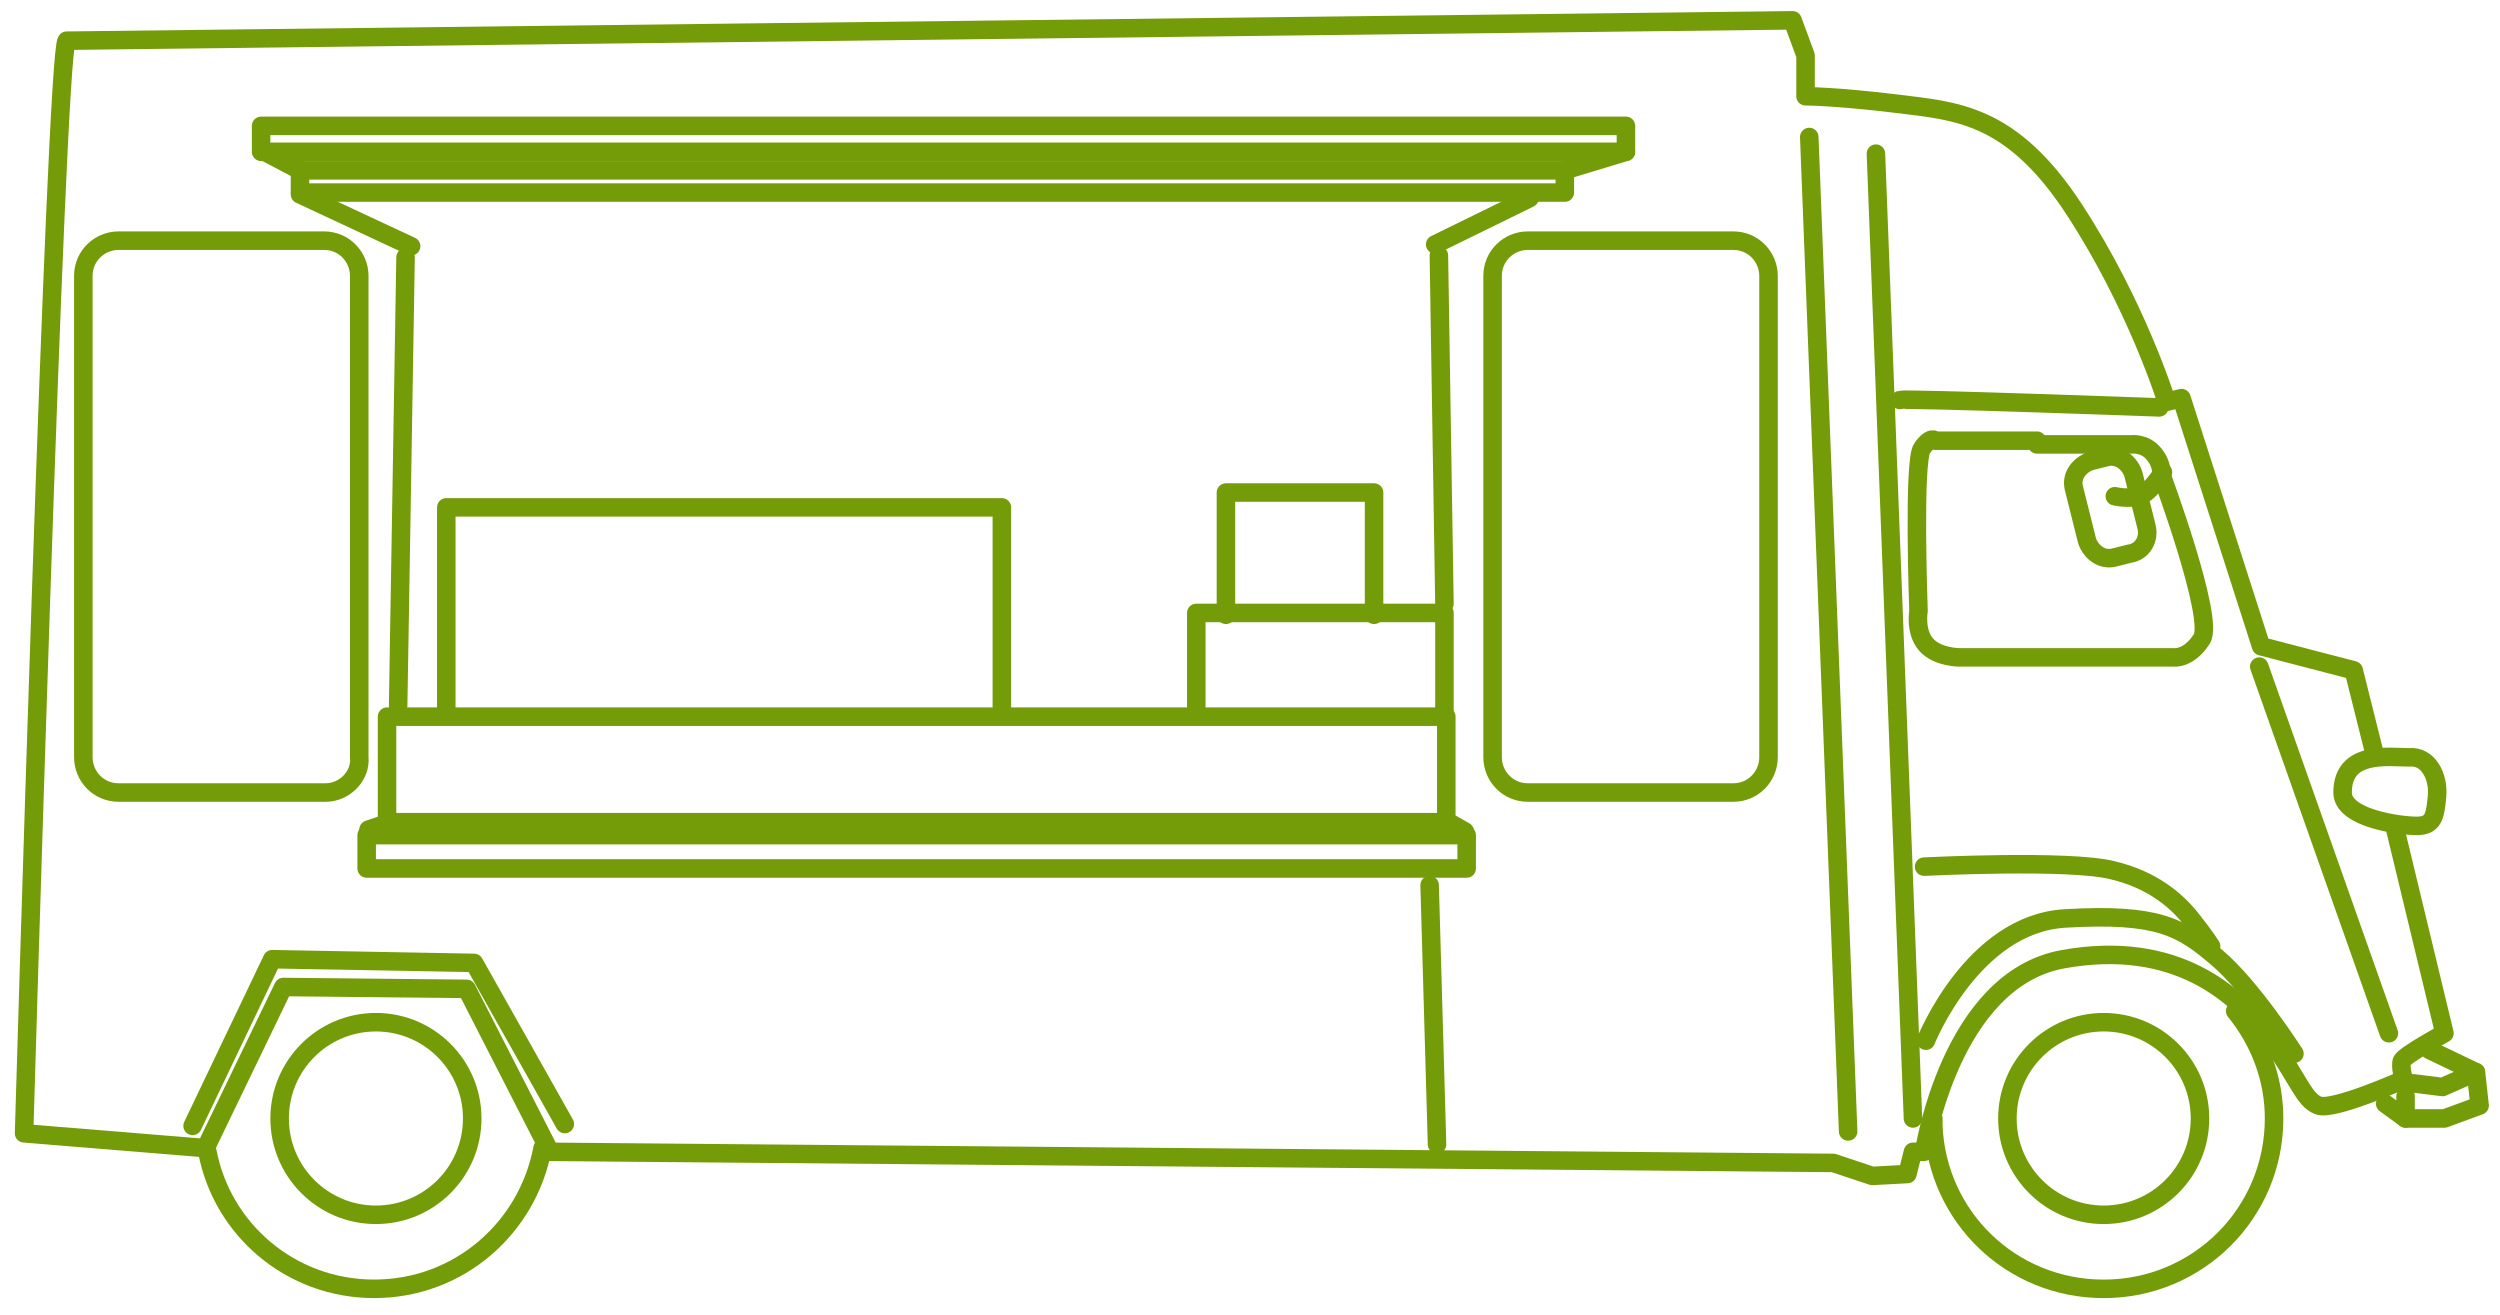
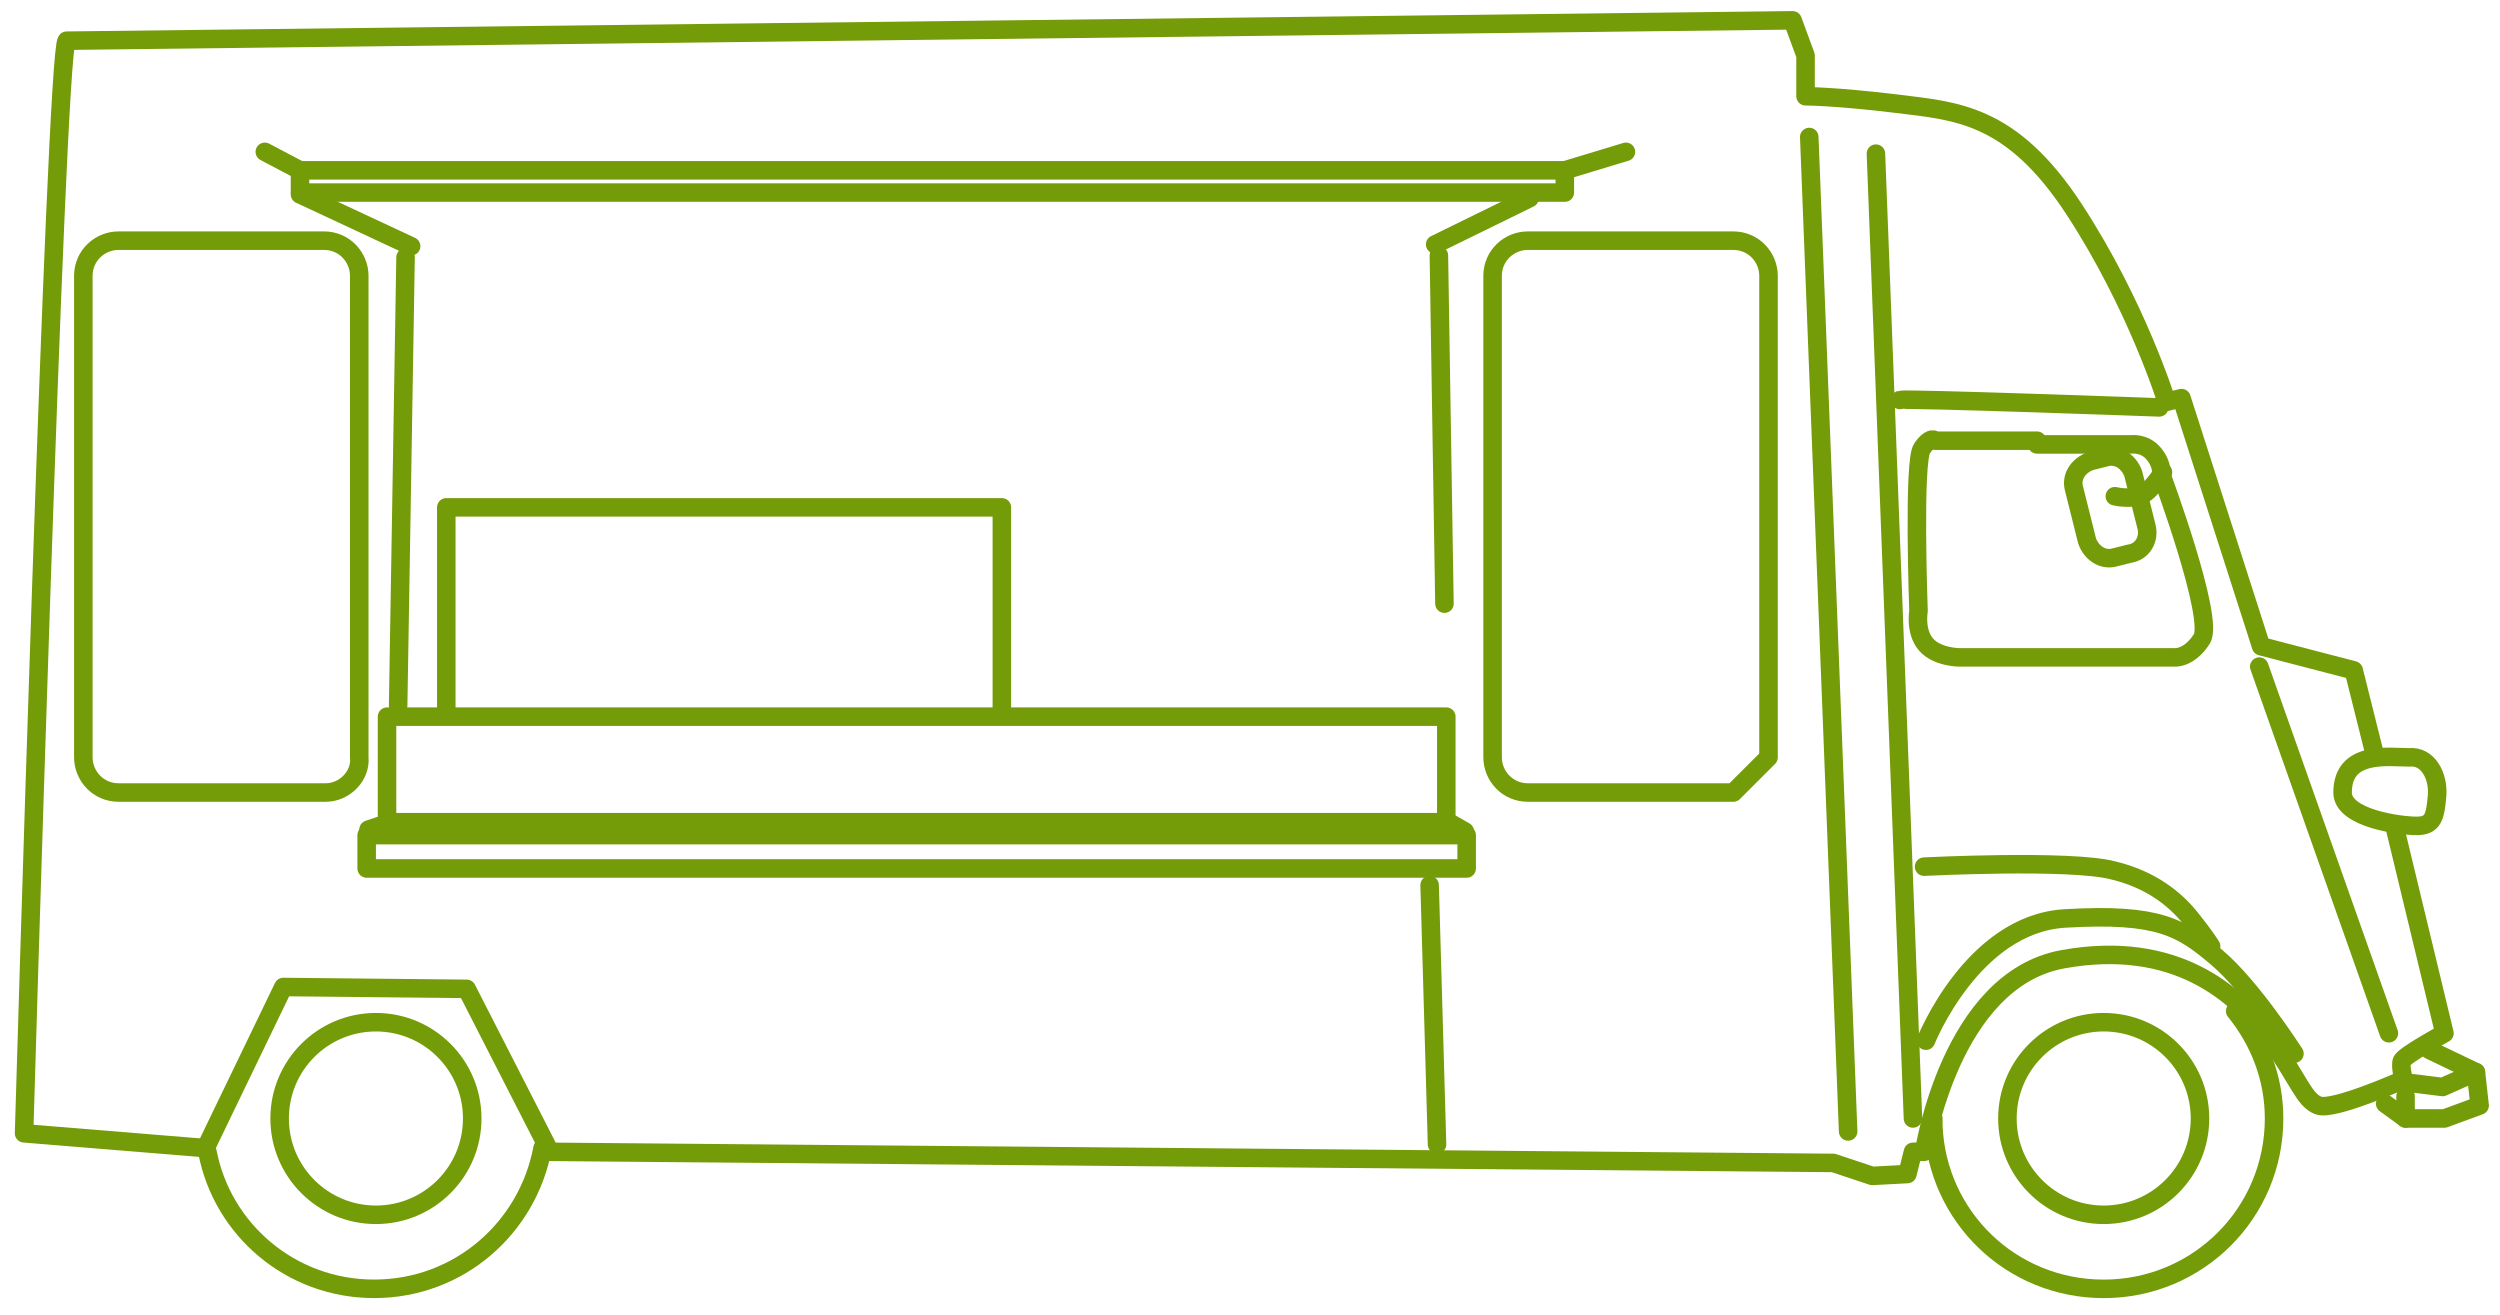
<svg xmlns="http://www.w3.org/2000/svg" width="135" height="71" viewBox="0 0 135 71" fill="none">
  <path d="M128.2 40.598L127.1 36.198L122.1 34.898L117.8 21.498L117 21.698C117 21.698 115.4 16.498 112 11.298C108.6 6.098 105.6 5.998 102.4 5.598C99.1 5.198 97.5 5.198 97.5 5.198V2.998L96.8 1.098L3.6 2.198C3 2.798 1.3 61.198 1.3 61.198L11.1 61.998L15.3 53.298L25.2 53.398L29.7 62.198L99 62.798L101.1 63.498L103 63.398L103.3 62.198H103.9C103.9 62.198 105.3 52.898 111.4 51.798C117.5 50.698 120.8 53.698 122.5 55.998C124.2 58.398 124.4 59.398 125.2 59.698C126 59.998 129.8 58.298 129.8 58.298C129.8 58.298 129.6 57.598 129.7 57.298C129.8 56.998 132 55.798 132 55.798L129.3 44.598" stroke="#749B08" stroke-miterlimit="10" stroke-linecap="round" stroke-linejoin="round" />
-   <path d="M87.8 6.797H14.1V8.197H87.8V6.797Z" stroke="#749B08" stroke-miterlimit="10" stroke-linecap="round" stroke-linejoin="round" />
  <path d="M84.5 9.199H16.2V10.399H84.5V9.199Z" stroke="#749B08" stroke-miterlimit="10" stroke-linecap="round" stroke-linejoin="round" />
  <path d="M78.1 38.699H20.9V44.399H78.1V38.699Z" stroke="#749B08" stroke-miterlimit="10" stroke-linecap="round" stroke-linejoin="round" />
  <path d="M79.2 45.098H19.8V46.898H79.2V45.098Z" stroke="#749B08" stroke-miterlimit="10" stroke-linecap="round" stroke-linejoin="round" />
-   <path d="M64.6 38.598V33.098H78V38.598" stroke="#749B08" stroke-miterlimit="10" stroke-linecap="round" stroke-linejoin="round" />
-   <path d="M66.2 33.198V26.598H74.2V33.198" stroke="#749B08" stroke-miterlimit="10" stroke-linecap="round" stroke-linejoin="round" />
  <path d="M24.1 38.498V27.398H54.1V38.498" stroke="#749B08" stroke-miterlimit="10" stroke-linecap="round" stroke-linejoin="round" />
  <path d="M17.6 42.796H6.4C5.3 42.796 4.5 41.896 4.5 40.896V14.896C4.5 13.796 5.4 12.996 6.4 12.996H17.5C18.6 12.996 19.4 13.896 19.4 14.896V40.896C19.5 41.896 18.6 42.796 17.6 42.796Z" stroke="#749B08" stroke-miterlimit="10" stroke-linecap="round" stroke-linejoin="round" />
-   <path d="M93.6 42.796H82.5C81.4 42.796 80.6 41.896 80.6 40.896V14.896C80.6 13.796 81.5 12.996 82.5 12.996H93.6C94.7 12.996 95.5 13.896 95.5 14.896V40.896C95.5 41.896 94.7 42.796 93.6 42.796Z" stroke="#749B08" stroke-miterlimit="10" stroke-linecap="round" stroke-linejoin="round" />
+   <path d="M93.6 42.796H82.5C81.4 42.796 80.6 41.896 80.6 40.896V14.896C80.6 13.796 81.5 12.996 82.5 12.996H93.6C94.7 12.996 95.5 13.896 95.5 14.896V40.896Z" stroke="#749B08" stroke-miterlimit="10" stroke-linecap="round" stroke-linejoin="round" />
  <path d="M120.7 54.598C122 56.198 122.8 58.198 122.8 60.398C122.8 65.498 118.7 69.598 113.6 69.598C108.6 69.598 104.6 65.698 104.4 60.798C104.4 60.698 104.4 60.598 104.4 60.398" stroke="#749B08" stroke-miterlimit="10" stroke-linecap="round" stroke-linejoin="round" />
  <path d="M113.6 65.599C116.472 65.599 118.8 63.271 118.8 60.399C118.8 57.527 116.472 55.199 113.6 55.199C110.728 55.199 108.4 57.527 108.4 60.399C108.4 63.271 110.728 65.599 113.6 65.599Z" stroke="#749B08" stroke-miterlimit="10" stroke-linecap="round" stroke-linejoin="round" />
  <path d="M29.3 61.996C28.5 66.296 24.8 69.596 20.2 69.596C15.7 69.596 12 66.396 11.2 62.196" stroke="#749B08" stroke-miterlimit="10" stroke-linecap="round" stroke-linejoin="round" />
  <path d="M20.3 65.599C23.172 65.599 25.5 63.271 25.5 60.399C25.5 57.527 23.172 55.199 20.3 55.199C17.428 55.199 15.1 57.527 15.1 60.399C15.1 63.271 17.428 65.599 20.3 65.599Z" stroke="#749B08" stroke-miterlimit="10" stroke-linecap="round" stroke-linejoin="round" />
  <path d="M101.3 8.297L103.3 60.397" stroke="#749B08" stroke-miterlimit="10" stroke-linecap="round" stroke-linejoin="round" />
  <path d="M110 23.798H104.5C104.5 23.798 104.3 23.498 103.8 24.198C103.3 24.798 103.6 32.998 103.6 32.998C103.6 32.998 103.4 34.098 104 34.798C104.6 35.498 105.8 35.498 105.8 35.498H117.4C117.4 35.498 118.2 35.598 118.9 34.498C119.6 33.398 116.7 25.598 116.7 25.598C116.7 25.598 116.8 25.098 116.3 24.498C115.8 23.898 115.1 23.998 115.1 23.998H110V23.798Z" stroke="#749B08" stroke-miterlimit="10" stroke-linecap="round" stroke-linejoin="round" />
  <path d="M122 35.996L129 55.796" stroke="#749B08" stroke-miterlimit="10" stroke-linecap="round" stroke-linejoin="round" />
  <path d="M126.5 42.798C126.5 44.198 129.6 44.598 130.5 44.598C131.4 44.598 131.5 44.098 131.6 42.998C131.7 41.898 131.1 40.798 130.1 40.898C129 40.898 126.5 40.498 126.5 42.798Z" stroke="#749B08" stroke-miterlimit="10" stroke-linecap="round" stroke-linejoin="round" />
  <path d="M21.9 13.898L21.5 38.098" stroke="#749B08" stroke-miterlimit="10" stroke-linecap="round" stroke-linejoin="round" />
  <path d="M16.2 10.496L22.2 13.296" stroke="#749B08" stroke-miterlimit="10" stroke-linecap="round" stroke-linejoin="round" />
  <path d="M14.3 8.199L16.2 9.199" stroke="#749B08" stroke-miterlimit="10" stroke-linecap="round" stroke-linejoin="round" />
  <path d="M87.8 8.199L84.5 9.199" stroke="#749B08" stroke-miterlimit="10" stroke-linecap="round" stroke-linejoin="round" />
  <path d="M82.6 10.699L77.5 13.199" stroke="#749B08" stroke-miterlimit="10" stroke-linecap="round" stroke-linejoin="round" />
  <path d="M77.7 13.797L78 32.597" stroke="#749B08" stroke-miterlimit="10" stroke-linecap="round" stroke-linejoin="round" />
  <path d="M78.4 44.496L79.1 44.896" stroke="#749B08" stroke-miterlimit="10" stroke-linecap="round" stroke-linejoin="round" />
  <path d="M19.9 44.798L20.5 44.598" stroke="#749B08" stroke-miterlimit="10" stroke-linecap="round" stroke-linejoin="round" />
-   <path d="M10.4 60.797L14.7 51.797L25.6 51.997L30.5 60.697" stroke="#749B08" stroke-miterlimit="10" stroke-linecap="round" stroke-linejoin="round" />
  <path d="M77.2 47.797L77.6 61.797" stroke="#749B08" stroke-miterlimit="10" stroke-linecap="round" stroke-linejoin="round" />
  <path d="M97.7 7.398L99.8 61.098" stroke="#749B08" stroke-miterlimit="10" stroke-linecap="round" stroke-linejoin="round" />
  <path d="M104 56.197C104 56.197 106.5 49.897 111.5 49.597C116.6 49.297 117.8 50.097 119.7 51.697C121.6 53.297 123.9 56.897 123.9 56.897" stroke="#749B08" stroke-miterlimit="10" stroke-linecap="round" stroke-linejoin="round" />
  <path d="M103.9 46.799C103.9 46.799 111.8 46.399 114.1 46.999C116.2 47.499 117.5 48.599 118.3 49.599C119.1 50.599 119.4 51.099 119.4 51.099" stroke="#749B08" stroke-miterlimit="10" stroke-linecap="round" stroke-linejoin="round" />
  <path d="M102.6 21.599C102.9 21.499 116.6 21.999 116.6 21.999" stroke="#749B08" stroke-miterlimit="10" stroke-linecap="round" stroke-linejoin="round" />
  <path d="M130.3 58.498L131.9 58.698L133.7 57.898L133.9 59.698L132 60.398H129.9V59.198" stroke="#749B08" stroke-miterlimit="10" stroke-linecap="round" stroke-linejoin="round" />
  <path d="M131.2 56.699L133.7 57.899" stroke="#749B08" stroke-miterlimit="10" stroke-linecap="round" stroke-linejoin="round" />
  <path d="M128.8 59.598L129.9 60.398" stroke="#749B08" stroke-miterlimit="10" stroke-linecap="round" stroke-linejoin="round" />
  <path d="M115 29.897L114.2 30.097C113.5 30.297 112.9 29.797 112.7 29.197L112 26.397C111.8 25.697 112.3 25.097 112.9 24.897L113.7 24.697C114.4 24.497 115 24.997 115.2 25.597L115.9 28.397C116.1 29.097 115.7 29.797 115 29.897Z" stroke="#749B08" stroke-miterlimit="10" stroke-linecap="round" stroke-linejoin="round" />
  <path d="M114.2 26.796C114.2 26.796 115.4 27.096 116 26.496C116.5 25.996 116.8 25.496 116.8 25.496" stroke="#749B08" stroke-miterlimit="10" stroke-linecap="round" stroke-linejoin="round" />
</svg>